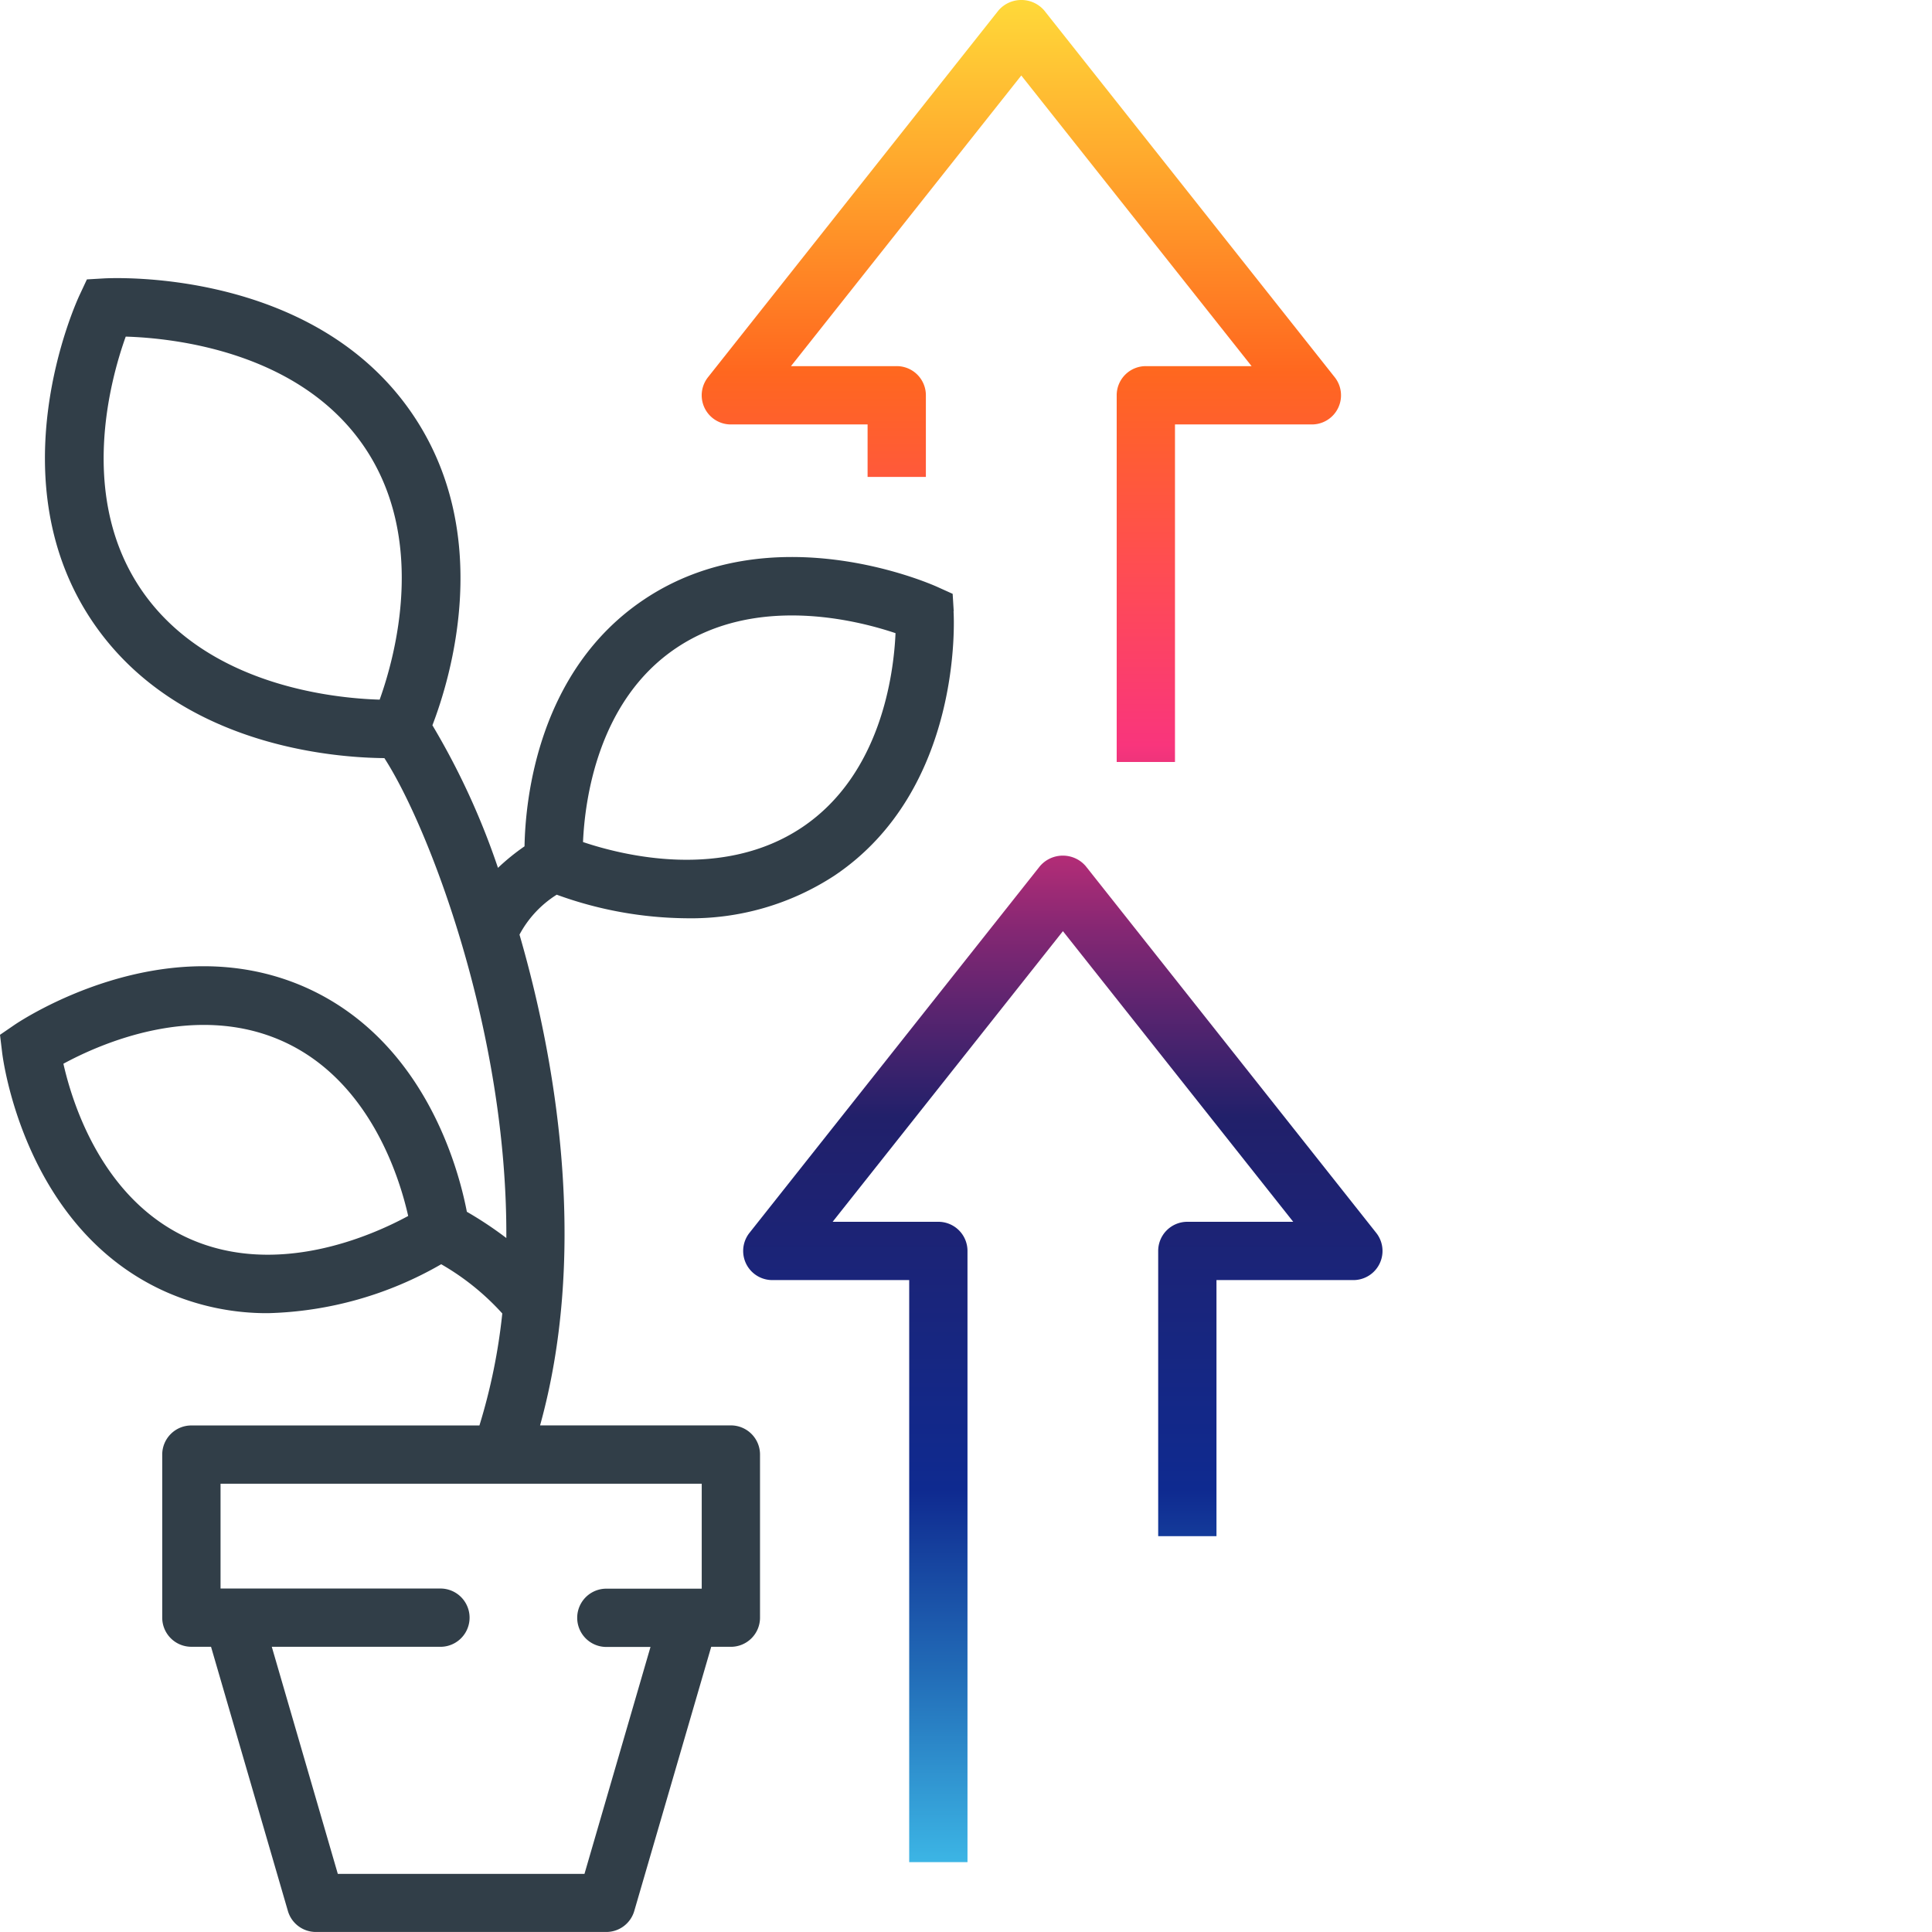
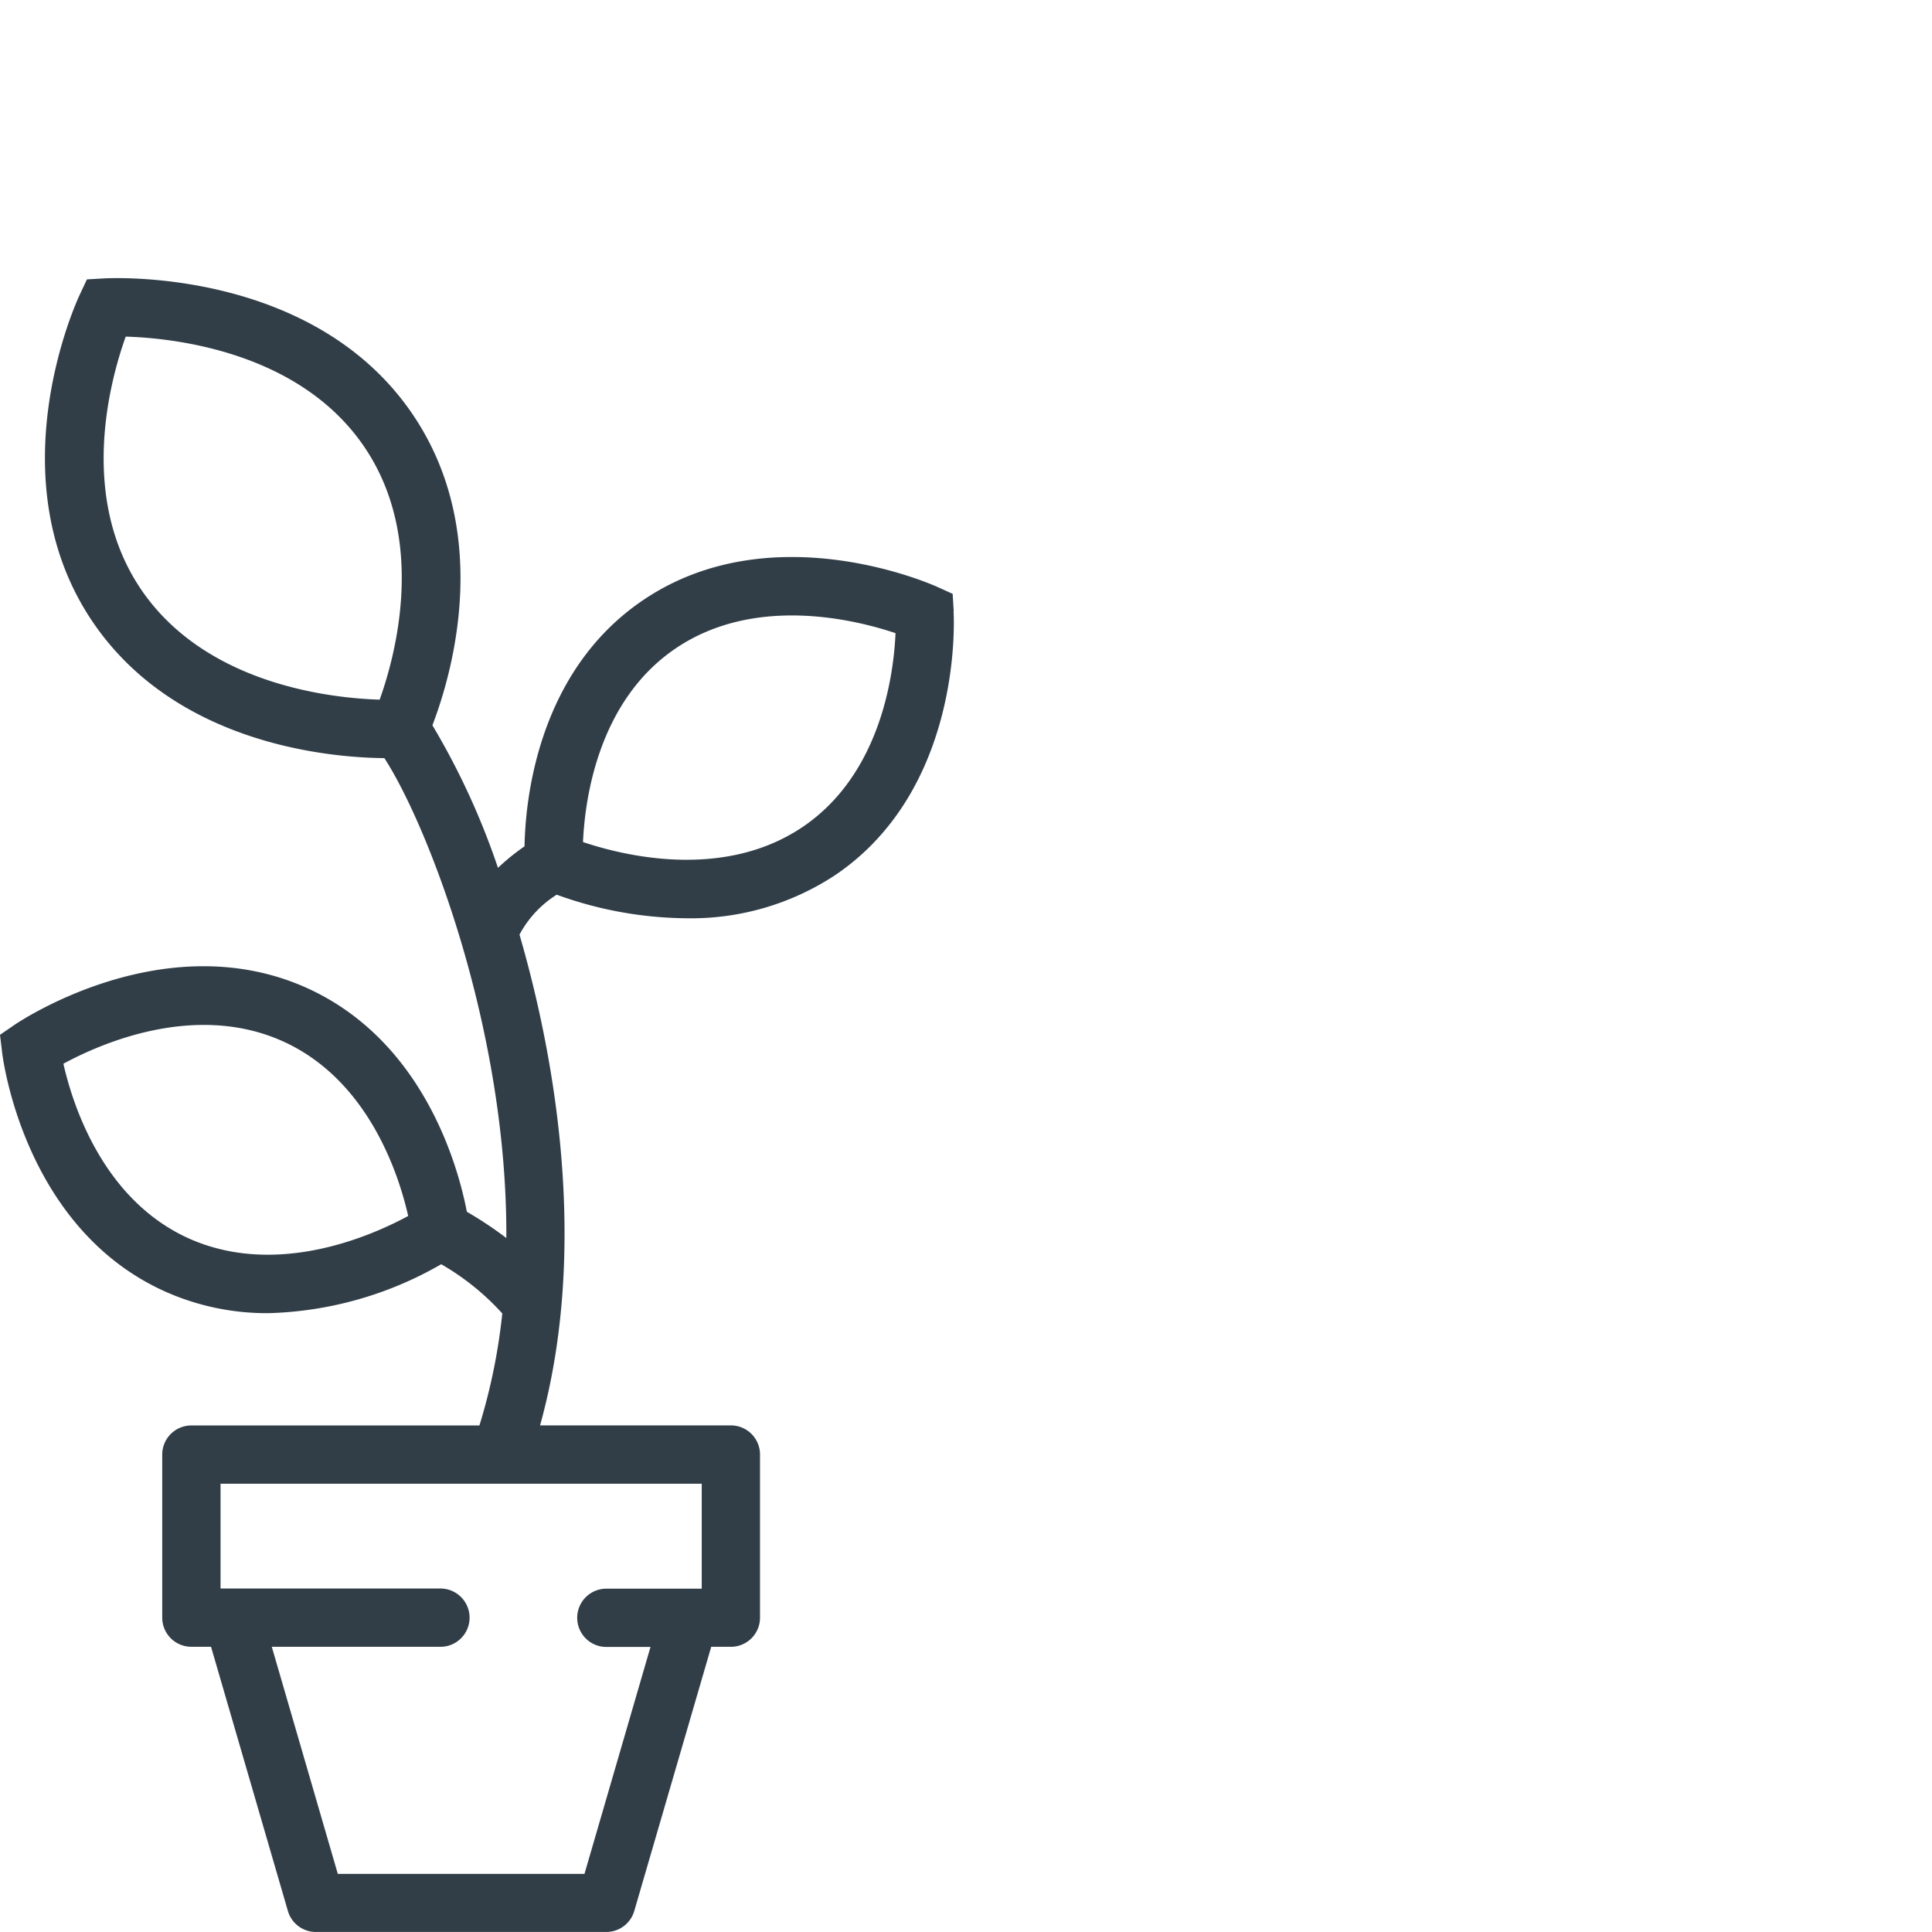
<svg xmlns="http://www.w3.org/2000/svg" viewBox="0 0 65 65">
  <defs>
    <linearGradient id="A" x1="35.061" y1="0" x2="35.061" y2="62.65" gradientUnits="userSpaceOnUse">
      <stop offset="0" stop-color="#ffd939" />
      <stop offset=".1" stop-color="#ffa12b" />
      <stop offset=".2" stop-color="#ff671f" />
      <stop offset=".3" stop-color="#ff4e50" />
      <stop offset=".4" stop-color="#f9357c" />
      <stop offset=".5" stop-color="#842773" />
      <stop offset=".6" stop-color="#21206a" />
      <stop offset=".7" stop-color="#19257c" />
      <stop offset=".8" stop-color="#0f2a90" />
      <stop offset=".9" stop-color="#226db8" />
      <stop offset="1" stop-color="#3cb5e5" />
    </linearGradient>
  </defs>
  <path d="M32.087 20.567l-.036-.588-.538-.243c-.225-.098-5.555-2.452-9.856.441-3.561 2.392-3.982 6.718-4.01 8.297a7.34 7.34 0 0 0-.893.724 24.87 24.87 0 0 0-2.206-4.797c.613-1.595 2.109-6.482-.731-10.557C10.457 9.022 3.79 9.353 3.507 9.366l-.583.034-.248.53c-.119.253-2.861 6.255.511 11.092 2.844 4.077 8.033 4.469 9.745 4.484 1.485 2.295 4.14 9.175 4.103 16.146-.423-.322-.867-.617-1.328-.883-.285-1.485-1.439-5.776-5.432-7.552C5.527 31.116.695 34.34.49 34.479l-.49.336.071.588c.028.242.757 5.953 5.52 8.065 1.081.476 2.251.719 3.433.712a12.27 12.27 0 0 0 5.82-1.646 8.42 8.42 0 0 1 2.055 1.656c-.133 1.278-.391 2.54-.769 3.768H6.439a.98.98 0 0 0-.981.981v5.484a.98.98 0 0 0 .981.981H7.1l2.586 8.889a.98.98 0 0 0 .941.706h9.771a.98.98 0 0 0 .941-.706l2.589-8.888h.661a.98.98 0 0 0 .981-.981v-5.487a.98.98 0 0 0-.981-.981h-6.419c1.541-5.548.693-11.734-.692-16.512.293-.549.725-1.012 1.252-1.343a13.05 13.05 0 0 0 4.359.793 8.81 8.81 0 0 0 4.988-1.437c4.315-2.898 4.021-8.649 4.004-8.892M6.385 41.68c-2.927-1.298-3.946-4.536-4.252-5.892 1.24-.673 4.406-2.073 7.349-.77 2.926 1.298 3.946 4.538 4.251 5.892-1.238.672-4.405 2.069-7.348.77m17.225 11.769h-3.21a.98.98 0 1 0 0 1.961h1.485l-2.221 7.634h-8.299l-2.221-7.639h5.674a.98.98 0 1 0 0-1.961H7.42v-3.526h16.189v3.531zM4.795 19.901c-2.187-3.138-1.087-7.121-.565-8.576 1.569.047 5.776.479 7.978 3.639 2.188 3.138 1.088 7.12.565 8.575-1.569-.047-5.776-.479-7.978-3.638m22.196 7.93c-2.67 1.793-6.041.948-7.376.499.06-1.385.484-4.749 3.138-6.529 2.668-1.792 6.039-.948 7.376-.499-.061 1.385-.49 4.749-3.138 6.529" fill="#313e48" />
-   <path d="M39.531 25.636H37.57V13.299a.98.98 0 0 1 .981-.981h3.557L34.36 2.54l-7.748 9.778h3.557a.98.98 0 0 1 .981.981v2.746h-1.961V14.28h-4.6a.98.98 0 0 1-.768-1.59L33.593.351c.368-.425 1.01-.471 1.435-.103.037.032.071.066.103.103l9.773 12.339a.98.98 0 0 1-.771 1.59h-4.602v11.357zM32.55 42.087a.98.98 0 0 0-.981-.981h-3.556l7.748-9.778 7.748 9.778h-3.562a.98.98 0 0 0-.981.981v9.596h1.961v-8.616h4.604a.98.98 0 0 0 .769-1.59l-9.773-12.338c-.366-.425-1.007-.472-1.432-.106-.038.033-.073.068-.106.106l-9.773 12.338a.98.98 0 0 0 .769 1.59h4.604V62.65h1.961V42.087z" fill="url(#A)" />
</svg>